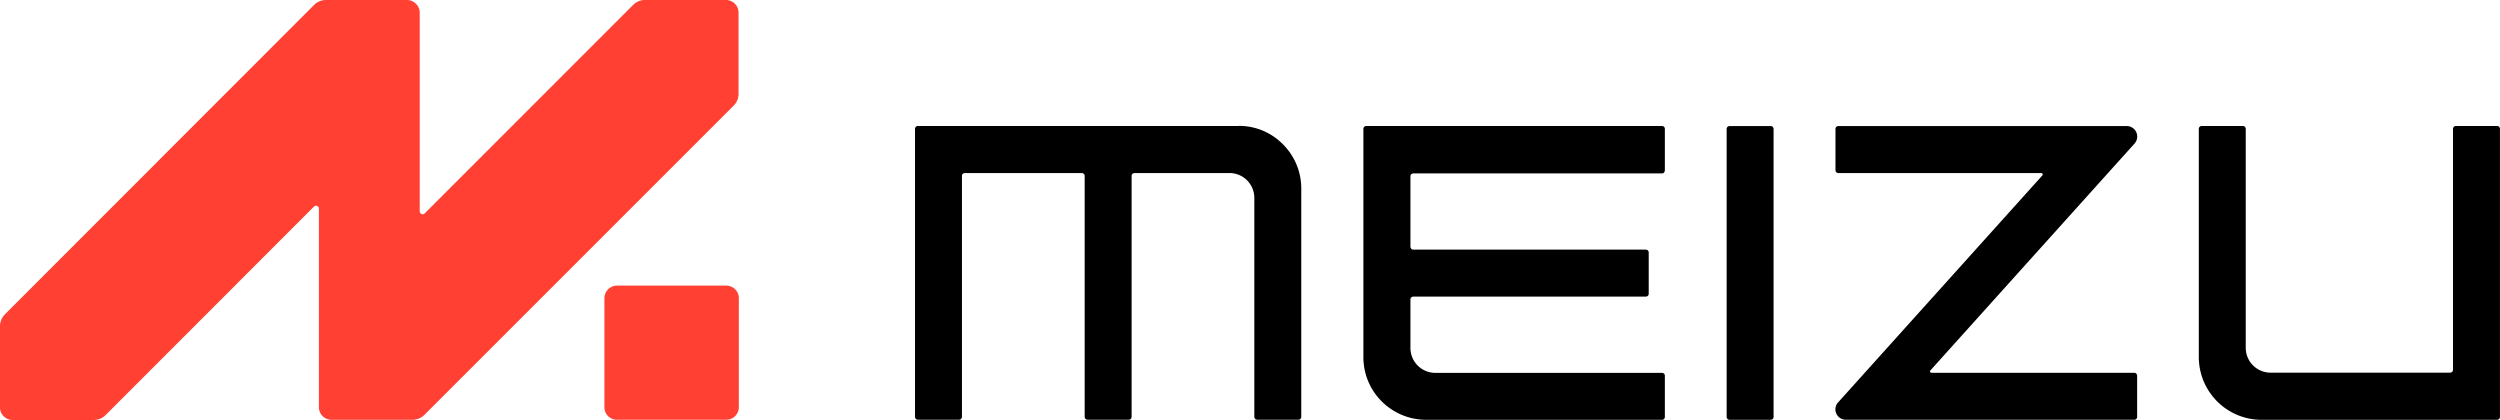
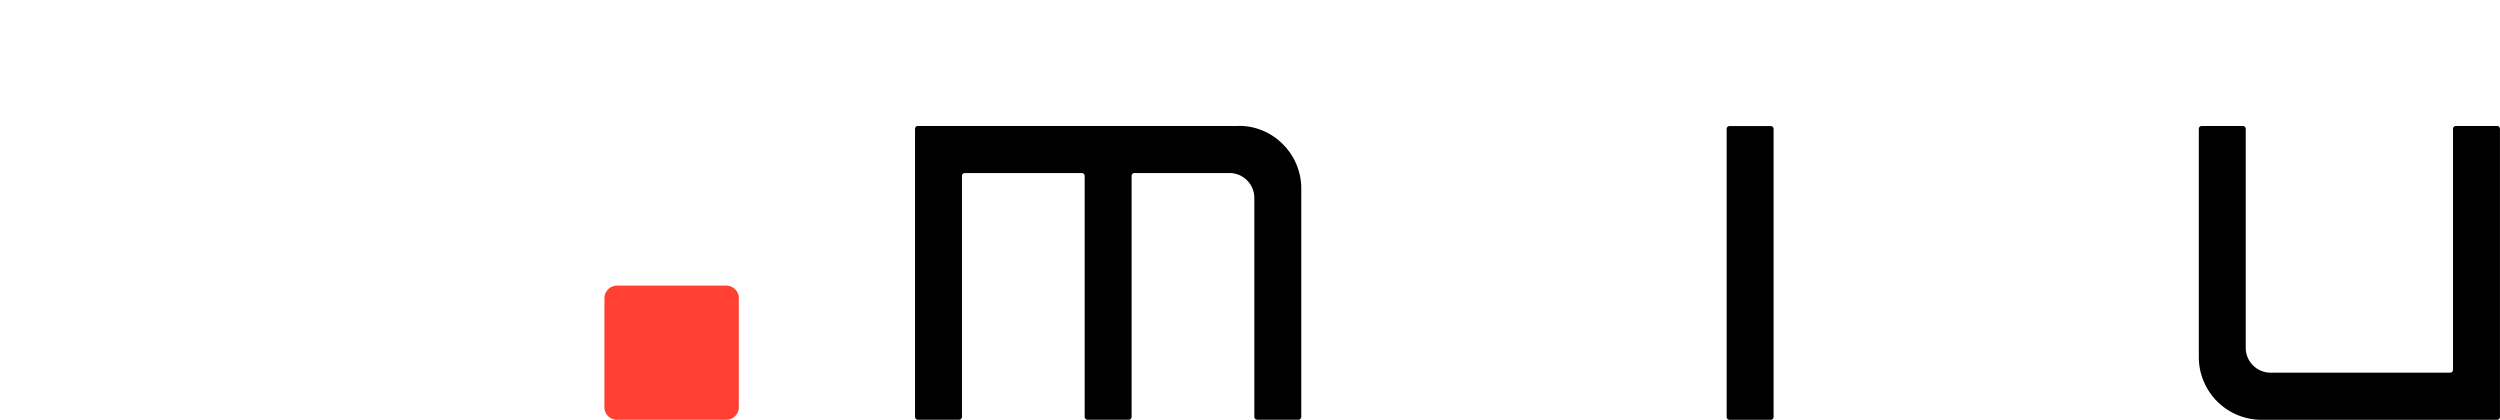
<svg xmlns="http://www.w3.org/2000/svg" class="mt-[-4px]" width="95.238" height="16" viewBox="0 0 95.238 16">
  <defs>
    <style>.logo-icon{fill:#ff4033;}</style>
  </defs>
  <g transform="translate(0 0.008)">
    <g transform="translate(0 -0.008)">
-       <path class="logo-icon" d="M24.117.189l-7.936,7.94a.112.112,0,0,1-.121.025.113.113,0,0,1-.071-.1V.484a.467.467,0,0,0-.142-.338A.481.481,0,0,0,15.509,0H12.416a.643.643,0,0,0-.245.05.586.586,0,0,0-.206.139L.188,11.973a.659.659,0,0,0-.139.206.644.644,0,0,0-.05.245V15.52a.467.467,0,0,0,.142.338A.481.481,0,0,0,.48,16H3.573a.643.643,0,0,0,.245-.05.62.62,0,0,0,.206-.139l7.936-7.94a.112.112,0,0,1,.121-.025.11.11,0,0,1,.068.1v7.566a.48.48,0,0,0,.476.48h3.093a.643.643,0,0,0,.245-.05.62.62,0,0,0,.206-.139L27.946,4.027a.659.659,0,0,0,.139-.206.644.644,0,0,0,.05-.245V.48A.48.48,0,0,0,27.658,0H24.565a.643.643,0,0,0-.245.05.687.687,0,0,0-.2.139" transform="translate(0 0)" />
      <path class="logo-icon" d="M65.24,35.7H69.4a.48.48,0,0,0,.48-.477V31.067a.467.467,0,0,0-.142-.338.478.478,0,0,0-.338-.139H65.24a.48.48,0,0,0-.48.477v4.158a.467.467,0,0,0,.142.338.478.478,0,0,0,.338.139" transform="translate(-41.734 -19.709)" />
      <path d="M246.964,24.684h-8.985a2.392,2.392,0,0,1-2.389-2.39V13.6a.113.113,0,0,1,.032-.078.12.12,0,0,1,.078-.032h1.568a.1.1,0,0,1,.078.032.128.128,0,0,1,.032.078v8.338a.947.947,0,0,0,.949.95h6.837a.113.113,0,0,0,.078-.032.12.12,0,0,0,.032-.078V13.6a.113.113,0,0,1,.032-.078.12.12,0,0,1,.078-.032h1.568a.1.1,0,0,1,.078.032.128.128,0,0,1,.032.078V24.57a.1.1,0,0,1-.032.078c-.021.018-.036.036-.068.036" transform="translate(-151.826 -8.691)" />
      <path d="M110.381,13.49H98.15a.1.1,0,0,0-.078.032.11.11,0,0,0-.032.078V24.57a.113.113,0,0,0,.032.078.11.11,0,0,0,.078.032h1.568a.1.1,0,0,0,.078-.032.11.11,0,0,0,.032-.078V15.393a.1.1,0,0,1,.032-.078.11.11,0,0,1,.078-.032h4.455a.113.113,0,0,1,.078.032.11.11,0,0,1,.032.078V24.57a.113.113,0,0,0,.032.078.11.11,0,0,0,.078.032h1.568a.1.1,0,0,0,.078-.032.128.128,0,0,0,.032-.078V15.393a.1.1,0,0,1,.032-.078.11.11,0,0,1,.078-.032h3.616a.947.947,0,0,1,.949.95V24.57a.113.113,0,0,0,.032.078.11.11,0,0,0,.078.032h1.568a.1.1,0,0,0,.078-.032.128.128,0,0,0,.032-.078V15.877a2.37,2.37,0,0,0-.7-1.69,2.334,2.334,0,0,0-1.675-.7" transform="translate(-63.182 -8.691)" />
      <path d="M186.678,24.691H185.11a.1.1,0,0,1-.078-.032A.128.128,0,0,1,185,24.58V13.61a.113.113,0,0,1,.032-.078.12.12,0,0,1,.078-.032h1.568a.1.1,0,0,1,.078.032.128.128,0,0,1,.032.078V24.58a.1.1,0,0,1-.032.078.12.12,0,0,1-.078.032" transform="translate(-119.223 -8.698)" />
-       <path d="M157.564,15.169V13.6a.1.1,0,0,0-.032-.078.11.11,0,0,0-.078-.032H146.19a.12.12,0,0,0-.078.032.11.11,0,0,0-.032.078v8.694a2.37,2.37,0,0,0,.7,1.69,2.4,2.4,0,0,0,1.689.7h8.985a.109.109,0,0,0,.11-.11V23.005a.1.1,0,0,0-.032-.078.128.128,0,0,0-.078-.032h-8.633a.947.947,0,0,1-.949-.95V20.1a.1.1,0,0,1,.032-.078.11.11,0,0,1,.078-.032h8.857a.113.113,0,0,0,.078-.032.1.1,0,0,0,.032-.078V18.31a.113.113,0,0,0-.032-.078.12.12,0,0,0-.078-.032h-8.857a.1.1,0,0,1-.078-.032.128.128,0,0,1-.032-.078V15.407a.1.1,0,0,1,.032-.078.11.11,0,0,1,.078-.032h9.472a.1.1,0,0,0,.078-.032.173.173,0,0,0,.032-.1" transform="translate(-94.141 -8.691)" />
-       <path d="M200.306,22.9h7.73a.1.1,0,0,1,.078.032.128.128,0,0,1,.032.078v1.569a.113.113,0,0,1-.032.078.11.11,0,0,1-.078.032H197.049a.4.4,0,0,1-.363-.235.392.392,0,0,1,.068-.427l7.779-8.644a.054.054,0,0,0-.039-.092h-7.73a.113.113,0,0,1-.078-.032.12.12,0,0,1-.032-.078V13.61a.1.1,0,0,1,.032-.078.11.11,0,0,1,.078-.032h10.987a.4.4,0,0,1,.3.662l-7.779,8.644a.056.056,0,0,0-.011.06.052.052,0,0,0,.05.032" transform="translate(-126.731 -8.698)" />
    </g>
  </g>
</svg>